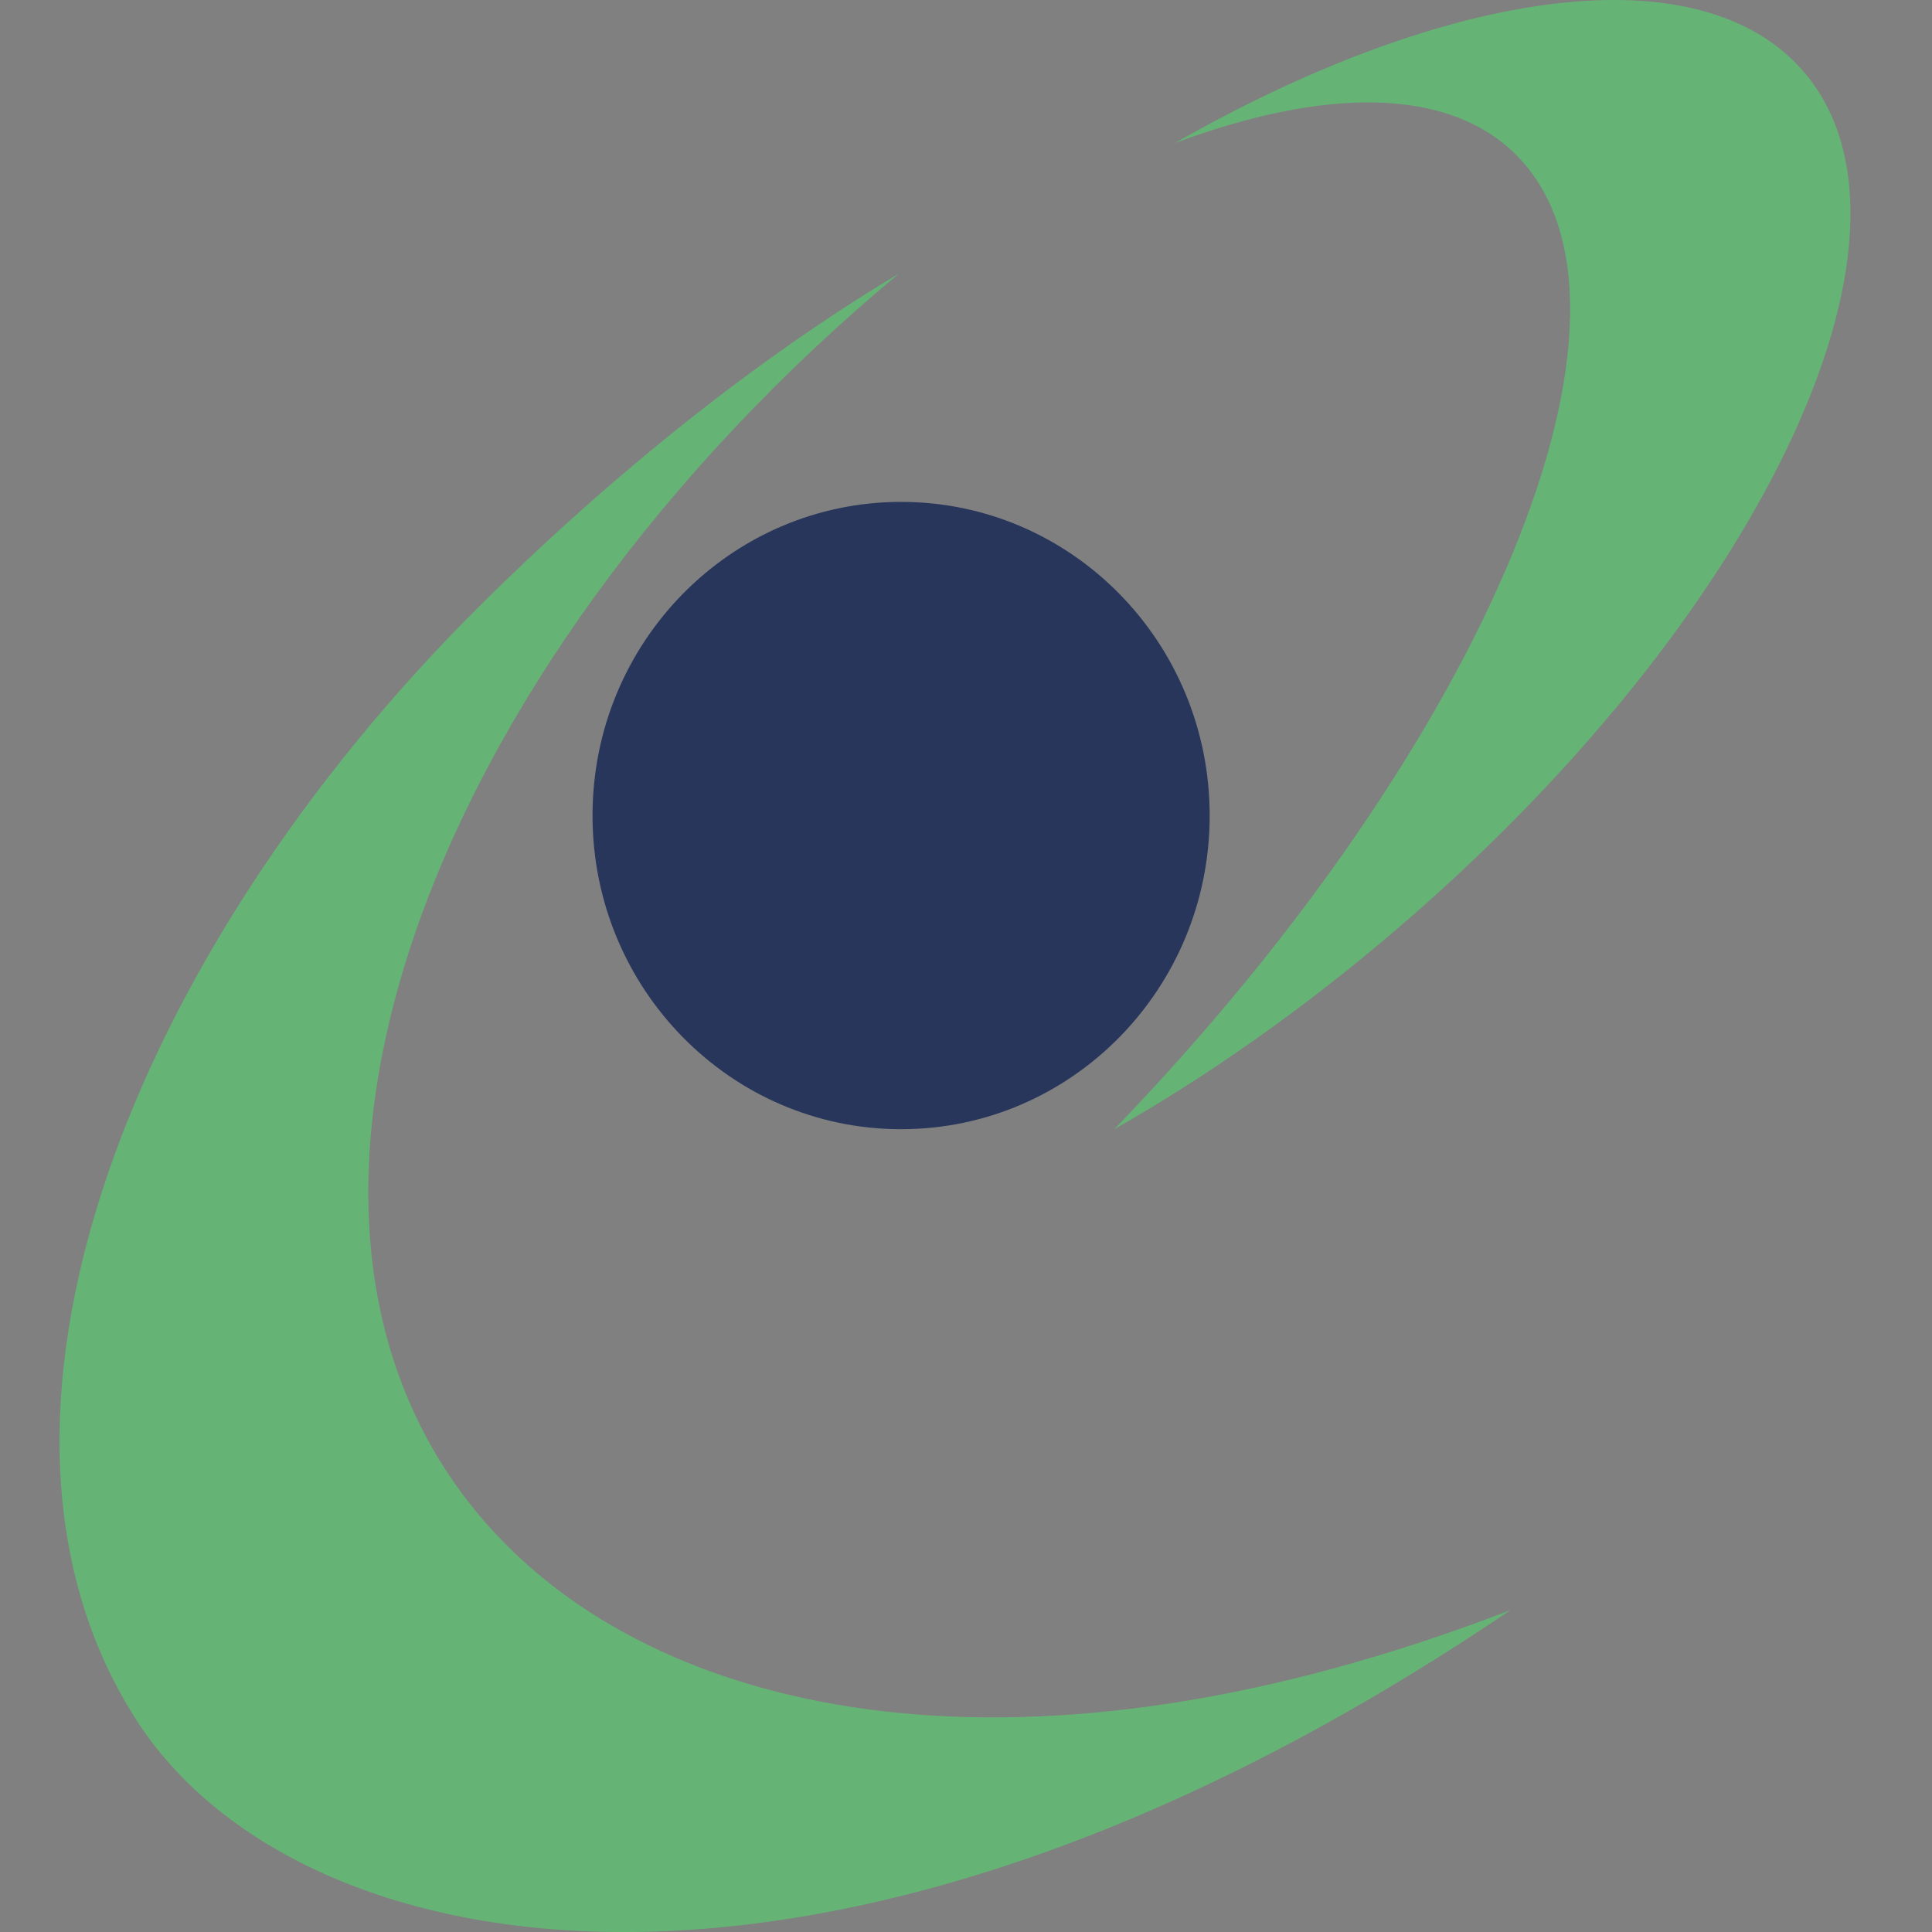
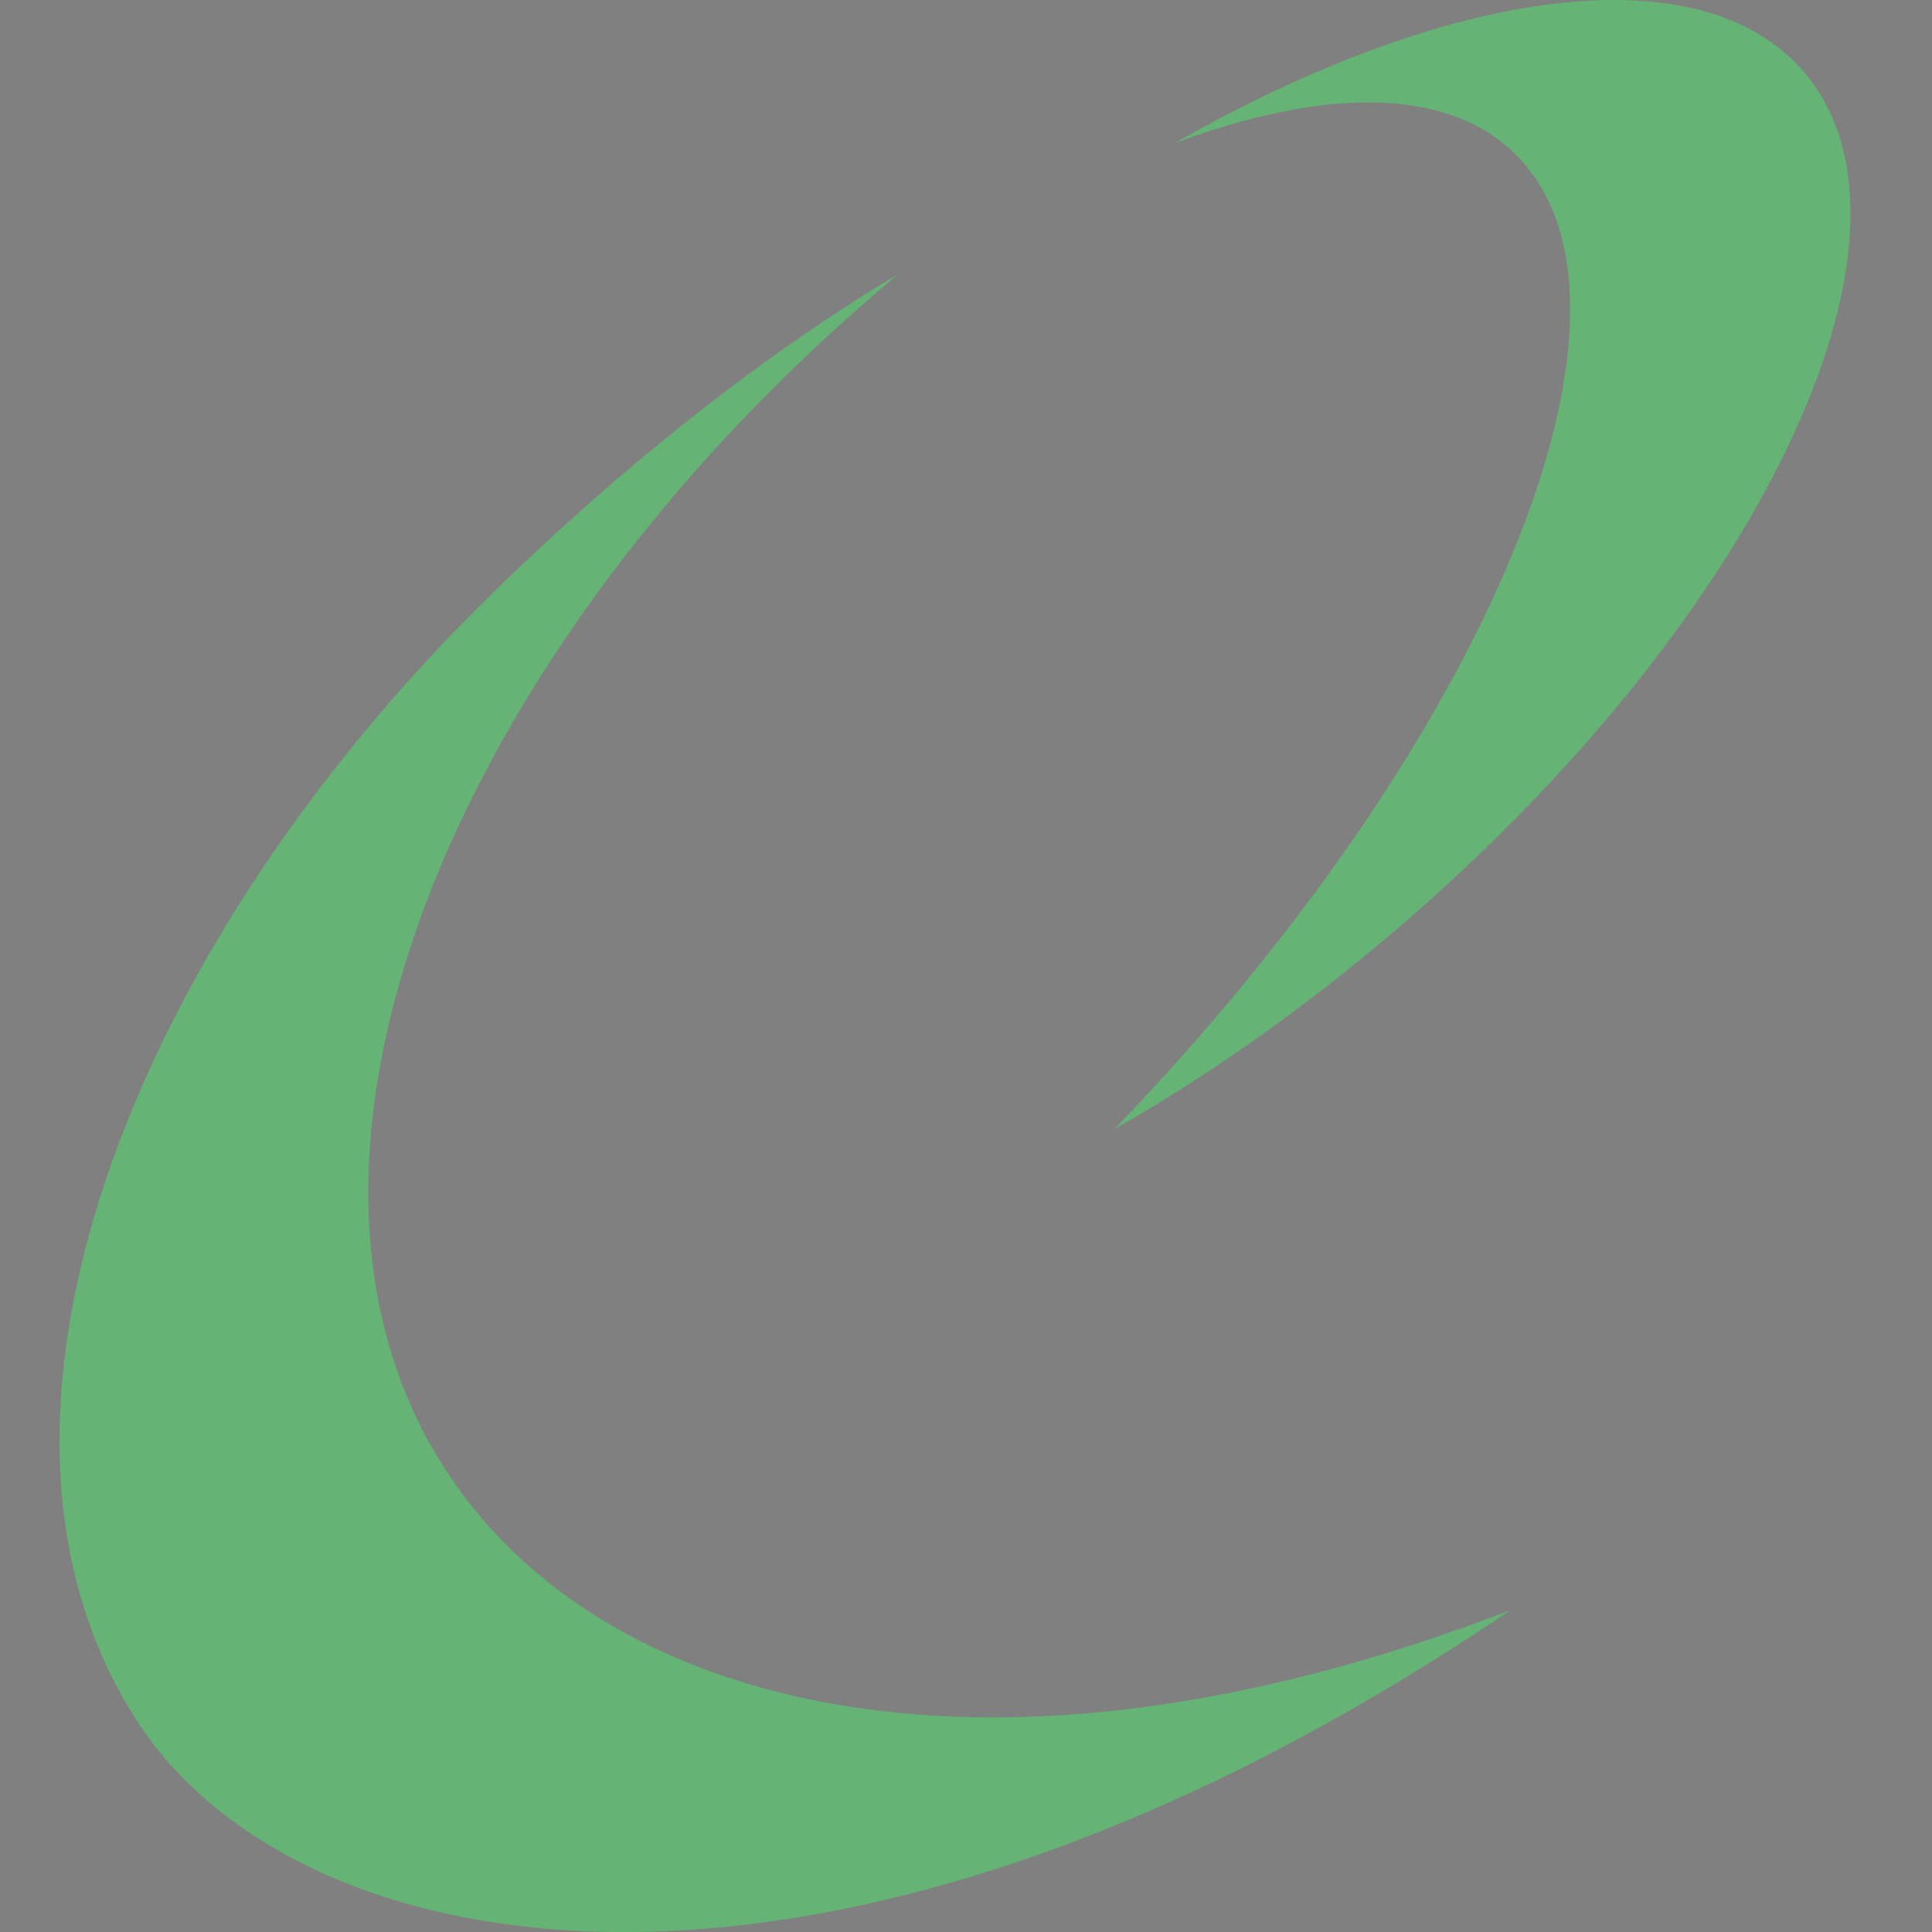
<svg xmlns="http://www.w3.org/2000/svg" version="1.1" width="1000" height="1000">
  <rect width="100%" height="100%" fill="#808080" stroke="none" />
  <style> #light-icon { display: inline; } #dark-icon { display: none; } @media (prefers-color-scheme: dark) { #light-icon { display: none; } #dark-icon { display: inline; } } </style>
  <g id="light-icon">
    <svg version="1.1" width="1000" height="1000">
      <g>
        <g transform="matrix(31.25,0,0,31.25,0,0)">
          <svg version="1.1" width="32" height="32">
            <svg width="32" height="32" viewBox="0 0 32 32" fill="none">
-               <path d="M14.934 9.095C17.334 9.095 19.252 10.934 19.252 13.485C19.252 16.035 17.334 17.874 14.934 17.874C12.533 17.874 10.615 16.035 10.615 13.485C10.615 10.934 12.509 9.095 14.934 9.095ZM14.934 16.451C16.501 16.451 17.731 15.262 17.731 13.485C17.731 11.707 16.404 10.518 14.934 10.518C13.463 10.518 12.136 11.694 12.136 13.485C12.136 15.275 13.439 16.451 14.934 16.451Z" fill="white" />
              <path d="M25.105 2.559C27.635 5.068 24.658 12.277 18.456 18.703C19.983 17.835 21.549 16.74 23.071 15.444C29.11 10.301 32.168 3.933 29.901 1.219C28.203 -0.814 23.998 -0.219 19.457 2.371C21.928 1.449 23.974 1.435 25.105 2.558V2.559Z" fill="#65B476" />
              <path d="M8.243 25.442C3.495 20.406 7.045 11.069 14.884 4.535C12.563 5.92 10.133 7.863 7.959 10.022C2.17 15.769 -0.907 23.534 2.249 28.474C4.919 32.654 13.762 34.298 25.017 26.669C16.922 29.789 11.06 28.43 8.245 25.442H8.243Z" fill="#65B476" />
-               <path d="M14.925 18.703C17.748 18.703 20.036 16.377 20.036 13.508C20.036 10.639 17.748 8.313 14.925 8.313C12.103 8.313 9.814 10.639 9.814 13.508C9.814 16.377 12.103 18.703 14.925 18.703Z" fill="#28365C" />
            </svg>
          </svg>
        </g>
      </g>
    </svg>
  </g>
  <g id="dark-icon">
    <svg version="1.1" width="1000" height="1000">
      <g clip-path="url(#SvgjsClipPath1180)">
-         <rect width="1000" height="1000" fill="#ffffff" />
        <g transform="matrix(21.875,0,0,21.875,150,150)">
          <svg version="1.1" width="32" height="32">
            <svg width="32" height="32" viewBox="0 0 32 32" fill="none">
-               <path d="M14.934 9.095C17.334 9.095 19.252 10.934 19.252 13.485C19.252 16.035 17.334 17.874 14.934 17.874C12.533 17.874 10.615 16.035 10.615 13.485C10.615 10.934 12.509 9.095 14.934 9.095ZM14.934 16.451C16.501 16.451 17.731 15.262 17.731 13.485C17.731 11.707 16.404 10.518 14.934 10.518C13.463 10.518 12.136 11.694 12.136 13.485C12.136 15.275 13.439 16.451 14.934 16.451Z" fill="white" />
              <path d="M25.105 2.559C27.635 5.068 24.658 12.277 18.456 18.703C19.983 17.835 21.549 16.74 23.071 15.444C29.11 10.301 32.168 3.933 29.901 1.219C28.203 -0.814 23.998 -0.219 19.457 2.371C21.928 1.449 23.974 1.435 25.105 2.558V2.559Z" fill="#65B476" />
-               <path d="M8.243 25.442C3.495 20.406 7.045 11.069 14.884 4.535C12.563 5.92 10.133 7.863 7.959 10.022C2.17 15.769 -0.907 23.534 2.249 28.474C4.919 32.654 13.762 34.298 25.017 26.669C16.922 29.789 11.06 28.43 8.245 25.442H8.243Z" fill="#65B476" />
              <path d="M14.925 18.703C17.748 18.703 20.036 16.377 20.036 13.508C20.036 10.639 17.748 8.313 14.925 8.313C12.103 8.313 9.814 10.639 9.814 13.508C9.814 16.377 12.103 18.703 14.925 18.703Z" fill="#28365C" />
            </svg>
          </svg>
        </g>
      </g>
      <defs>
        <clipPath id="SvgjsClipPath1180">
          <rect width="1000" height="1000" x="0" y="0" rx="0" ry="0" />
        </clipPath>
      </defs>
    </svg>
  </g>
</svg>